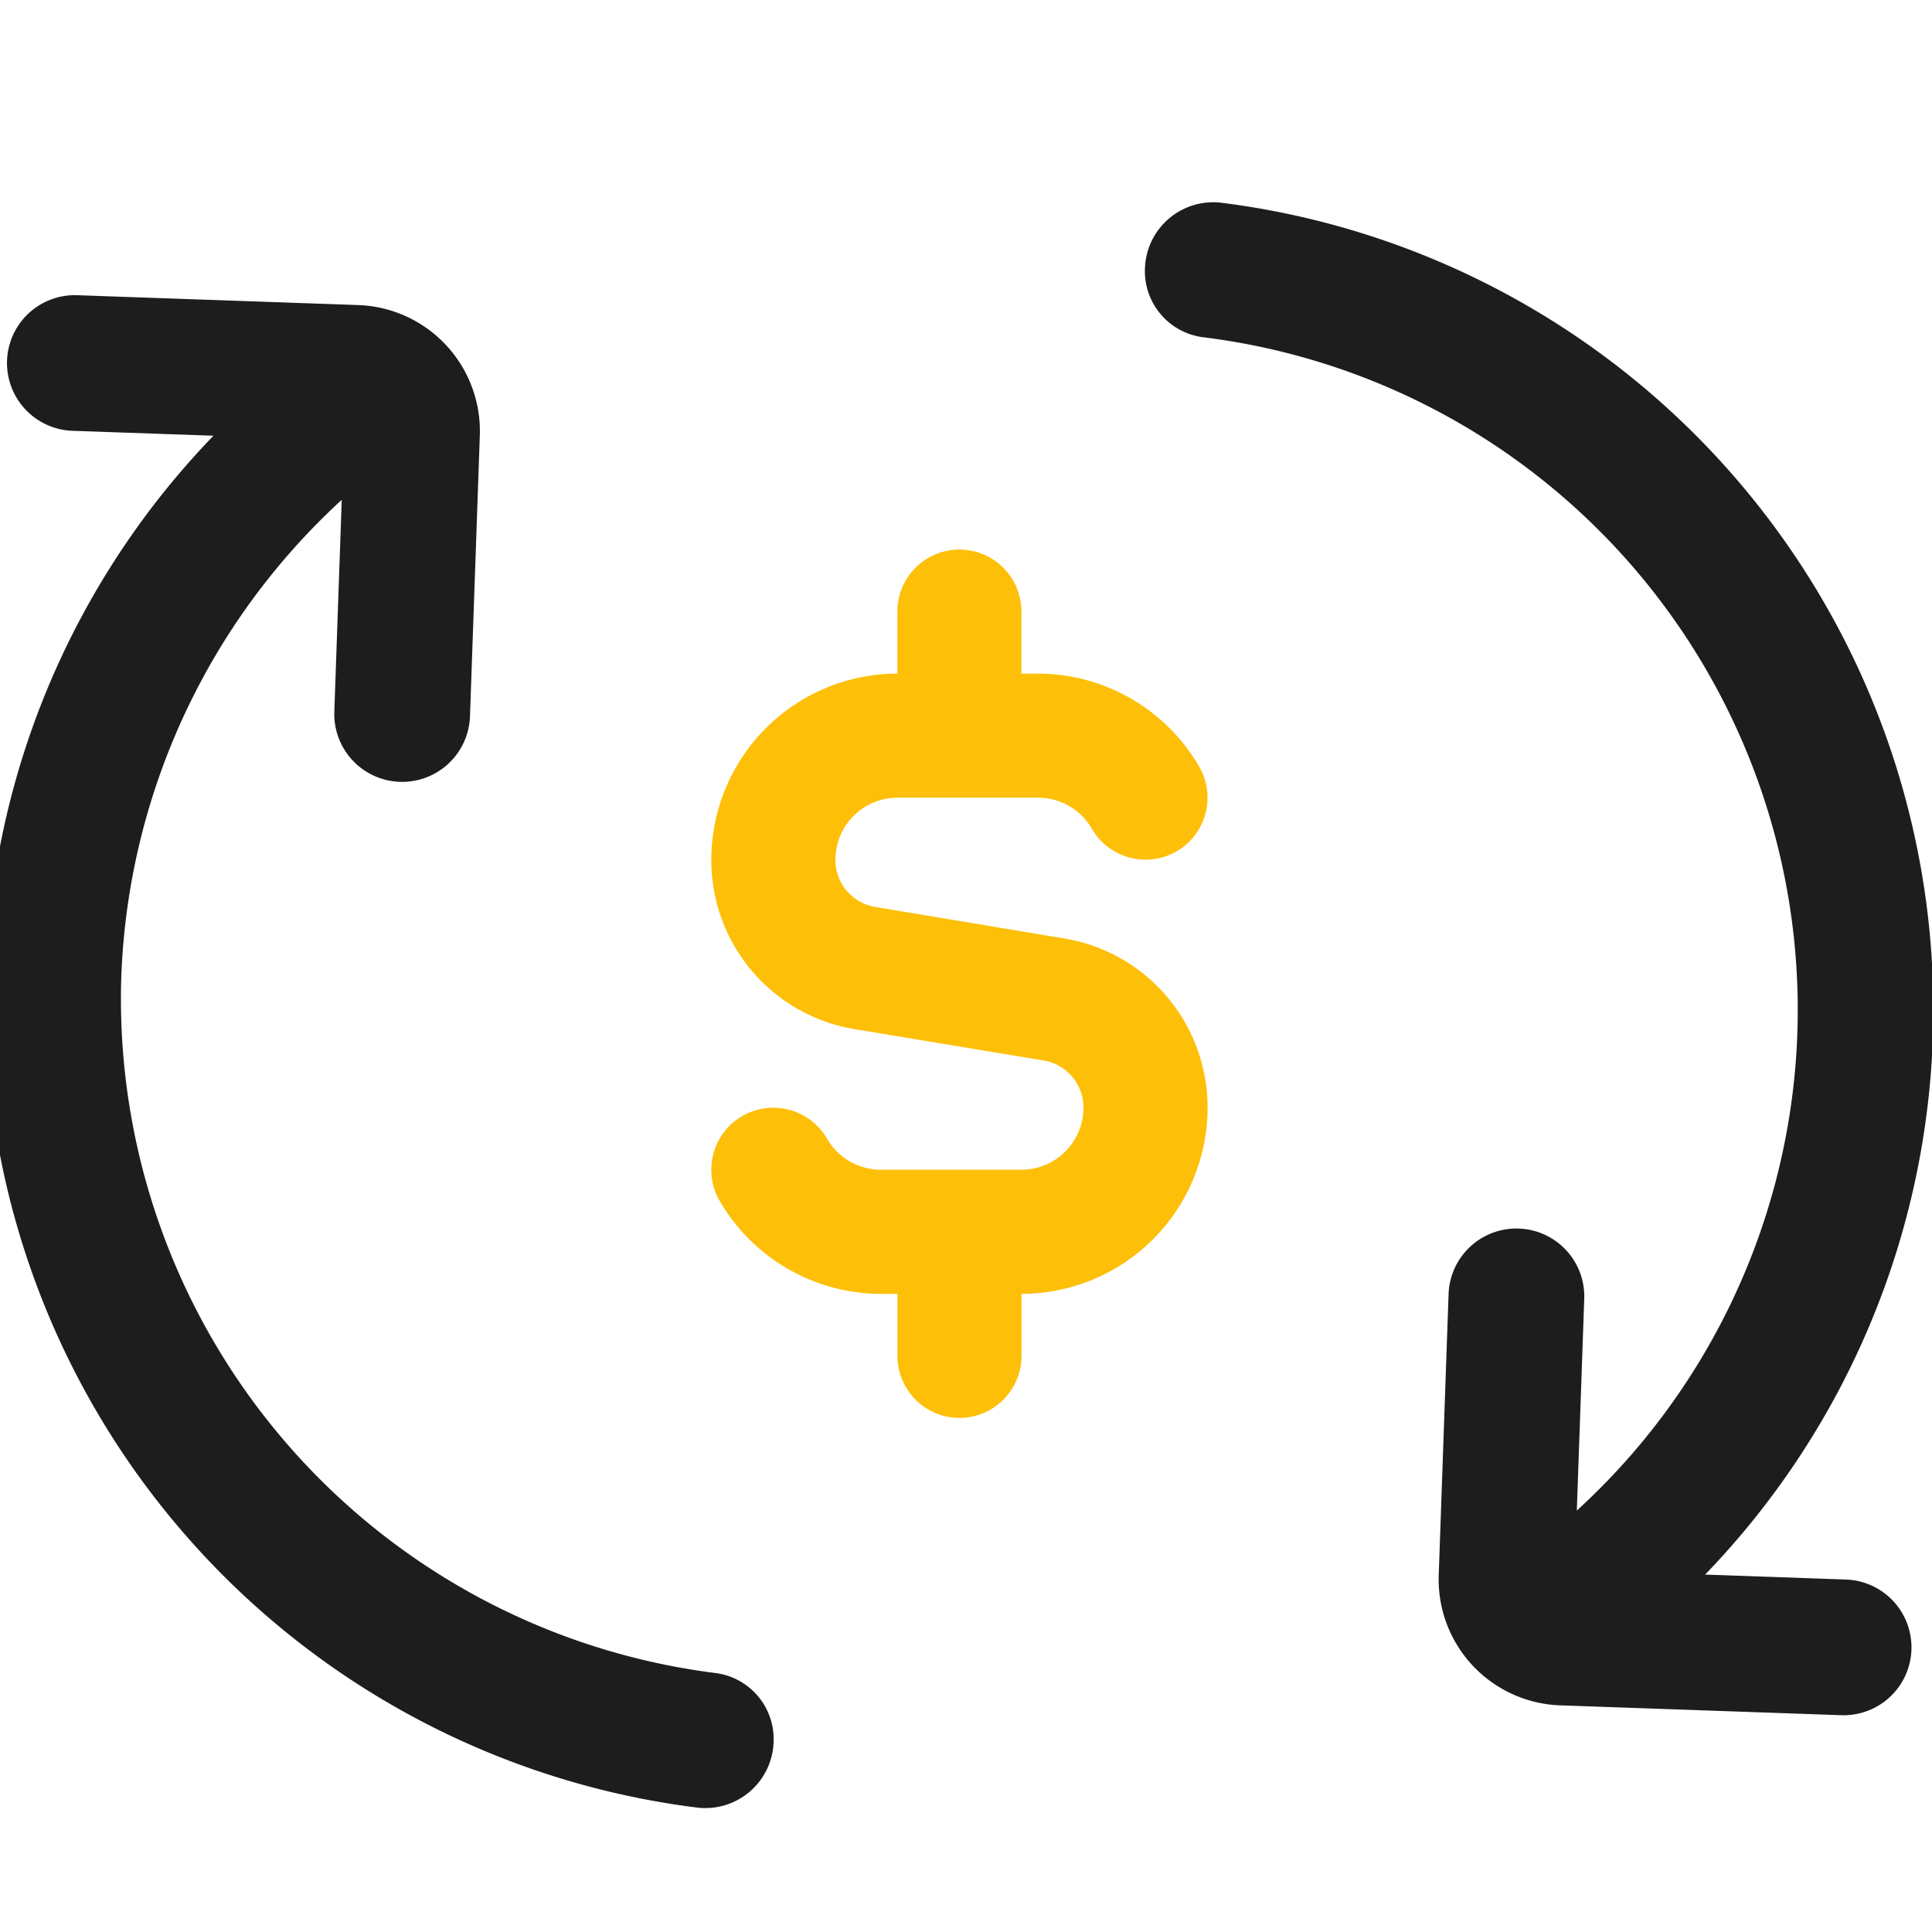
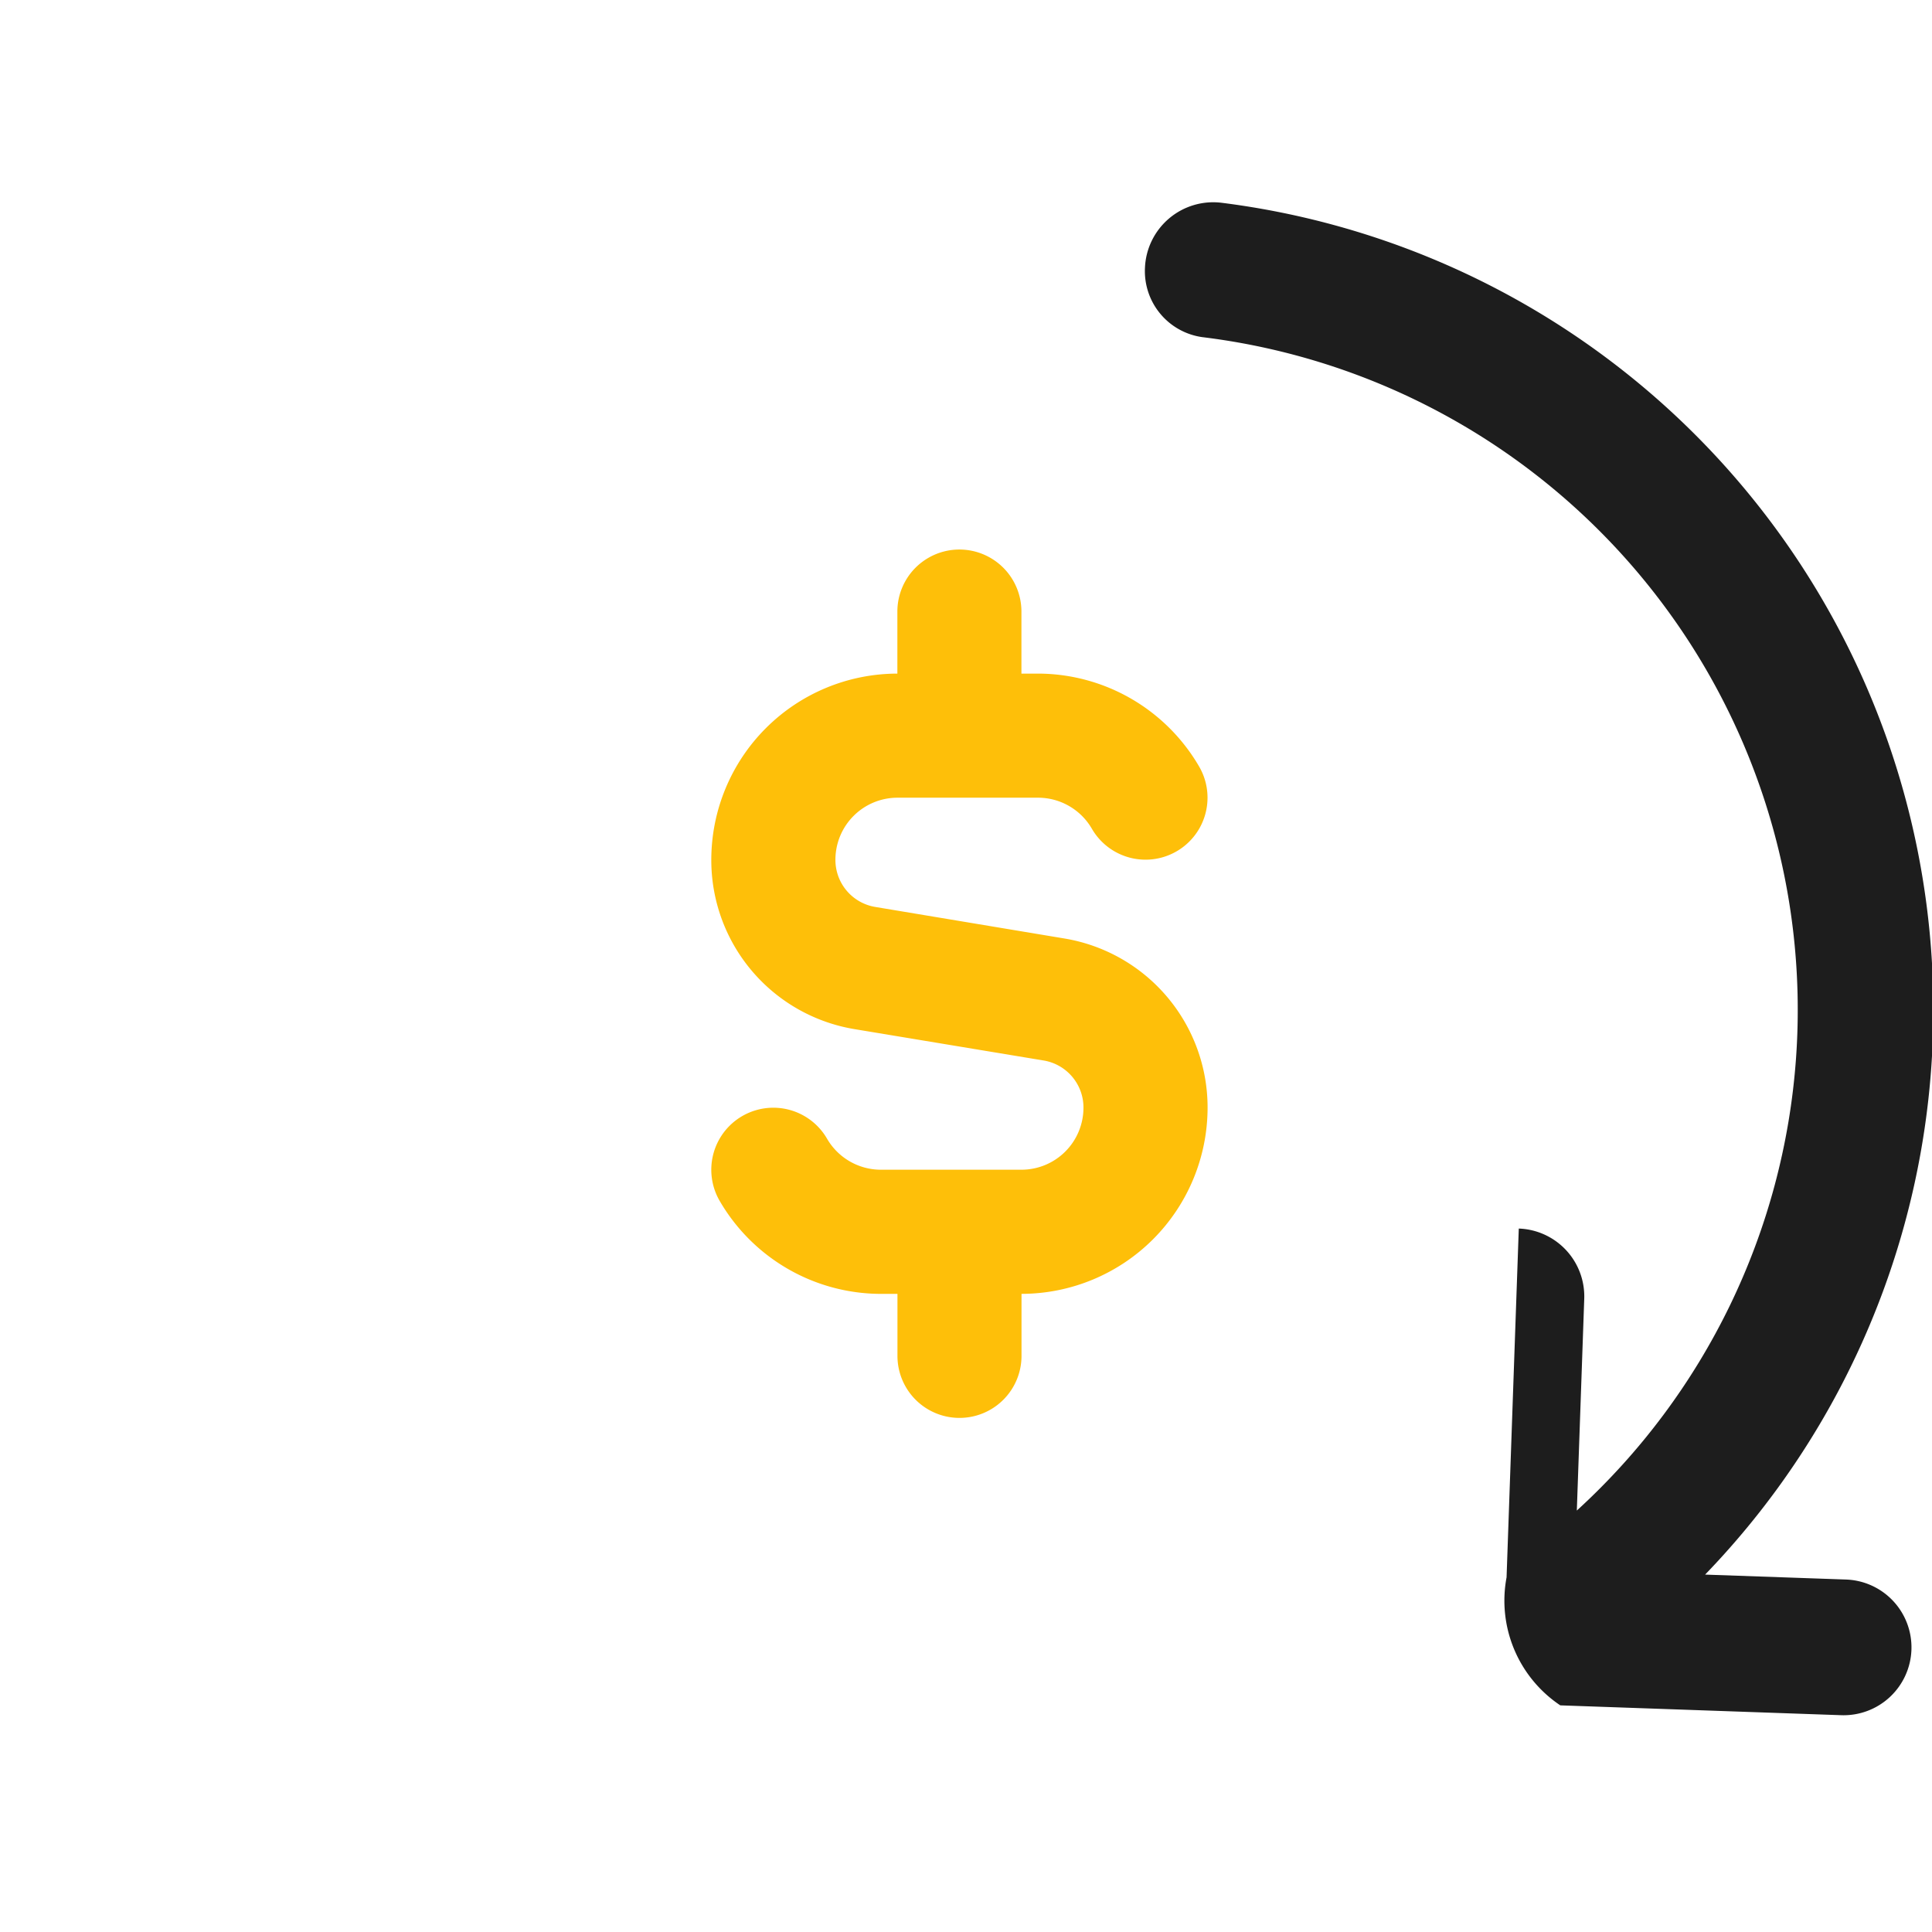
<svg xmlns="http://www.w3.org/2000/svg" width="90" height="90" viewBox="0 0 90 90">
  <defs>
    <clipPath id="clip-path">
      <rect id="矩形_9877" data-name="矩形 9877" width="90" height="90" transform="translate(717 1851)" fill="#fff" stroke="#707070" stroke-width="1" />
    </clipPath>
    <clipPath id="clip-path-2">
      <rect id="矩形_9053" data-name="矩形 9053" width="23.119" height="40.453" fill="none" />
    </clipPath>
  </defs>
  <g id="money" transform="translate(-717 -1851)" clip-path="url(#clip-path)">
    <g id="组_39701" data-name="组 39701" transform="translate(397.194 -229)">
      <g id="refresh_1_" data-name="refresh (1)" transform="matrix(0.035, -0.999, 0.999, 0.035, 336.793, 2163.719)">
-         <path id="路径_55964" data-name="路径 55964" d="M37.857,6.327a31.731,31.731,0,0,1,22.527,9.489H50.508a3.163,3.163,0,0,0-3.163,3.163h0a3.163,3.163,0,0,0,3.163,3.163h13.1a5.877,5.877,0,0,0,5.874-5.874V3.164A3.163,3.163,0,0,0,66.323,0h0A3.163,3.163,0,0,0,63.16,3.164V9.737A37.9,37.9,0,0,0,.059,34.477a3.185,3.185,0,0,0,3.163,3.479h0A3.106,3.106,0,0,0,6.35,35.179,31.674,31.674,0,0,1,37.857,6.327Z" transform="translate(0 -19)" fill="#1d1d1d" />
-         <path id="路径_55965" data-name="路径 55965" d="M68.267,12a3.106,3.106,0,0,0-3.128,2.777A31.585,31.585,0,0,1,11.1,34.141h9.875a3.163,3.163,0,0,0,3.163-3.163h0a3.163,3.163,0,0,0-3.163-3.163H7.874A5.87,5.87,0,0,0,2,33.689v13.1a3.163,3.163,0,0,0,3.163,3.163h0a3.163,3.163,0,0,0,3.163-3.163V40.22a37.9,37.9,0,0,0,63.1-24.741A3.185,3.185,0,0,0,68.264,12Z" transform="translate(4.227 21.846)" fill="#1d1d1d" />
+         <path id="路径_55965" data-name="路径 55965" d="M68.267,12a3.106,3.106,0,0,0-3.128,2.777A31.585,31.585,0,0,1,11.1,34.141h9.875a3.163,3.163,0,0,0,3.163-3.163h0H7.874A5.87,5.87,0,0,0,2,33.689v13.1a3.163,3.163,0,0,0,3.163,3.163h0a3.163,3.163,0,0,0,3.163-3.163V40.22a37.9,37.9,0,0,0,63.1-24.741A3.185,3.185,0,0,0,68.264,12Z" transform="translate(4.227 21.846)" fill="#1d1d1d" />
      </g>
      <g id="组_39700" data-name="组 39700" transform="translate(352.941 2105.6)">
        <g id="组_39700-2" data-name="组 39700" clip-path="url(#clip-path-2)">
          <path id="路径_55966" data-name="路径 55966" d="M23.119,26.005a8.679,8.679,0,0,1-8.668,8.668v2.889a2.889,2.889,0,1,1-5.779,0V34.674H7.9A8.7,8.7,0,0,1,.39,30.342a2.888,2.888,0,0,1,5-2.9,2.9,2.9,0,0,0,2.505,1.448h6.553a2.89,2.89,0,0,0,2.889-2.889,2.22,2.22,0,0,0-1.861-2.2L6.689,22.344A7.978,7.978,0,0,1,0,14.447,8.679,8.679,0,0,1,8.668,5.779V2.889a2.889,2.889,0,0,1,5.779,0v2.89h.774a8.7,8.7,0,0,1,7.507,4.334,2.888,2.888,0,1,1-5,2.892,2.9,2.9,0,0,0-2.505-1.445H8.671A2.892,2.892,0,0,0,5.782,14.45a2.22,2.22,0,0,0,1.861,2.2l8.787,1.465a7.978,7.978,0,0,1,6.689,7.9Z" transform="translate(0 0)" fill="#febf09" />
        </g>
      </g>
    </g>
  </g>
</svg>